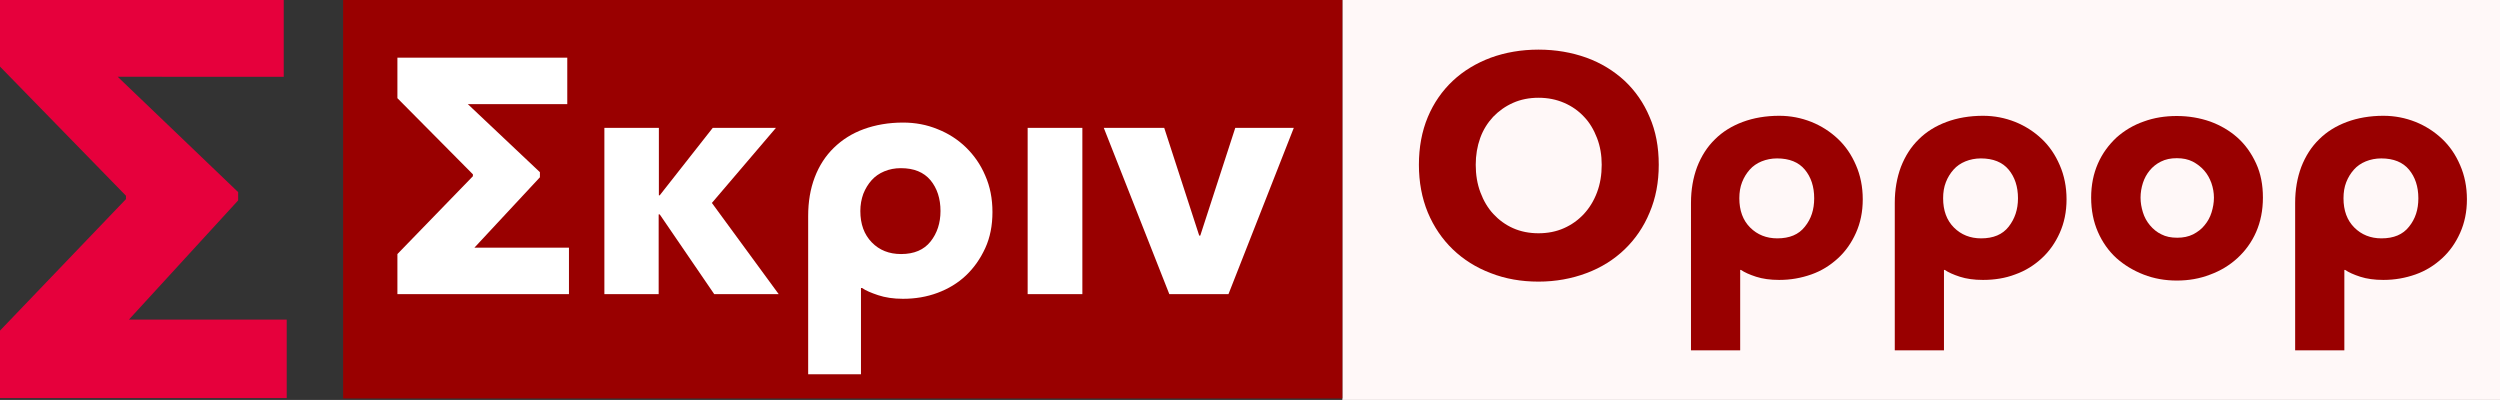
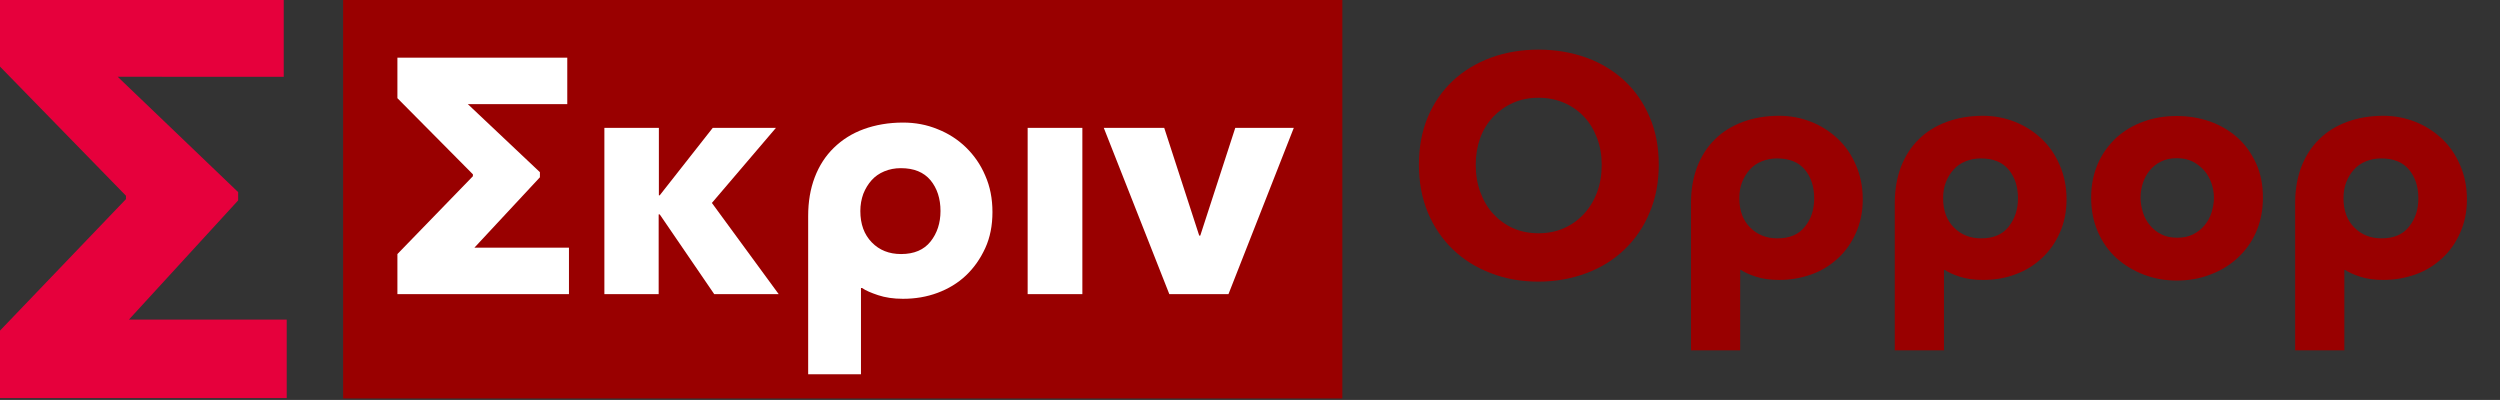
<svg xmlns="http://www.w3.org/2000/svg" version="1.1" id="Layer_1" x="0px" y="0px" viewBox="0 0 1178.9 188.6" style="enable-background:new 0 0 1178.9 188.6;" xml:space="preserve">
  <rect x="0" y="0" width="1178.9" height="188.6" fill="#333333" stroke="none" />
  <style type="text/css">
	.st0{fill:#FFF8F8;}
	.st1{fill:#990000;}
	.st2{fill:#E6003C;}
	.st3{fill:#FFFFFF;}
</style>
-   <rect x="633" class="st0" width="545.9" height="188.6" />
  <g>
    <path class="st1" d="M782.2,77.7c0,8.2-1.4,15.7-4.3,22.5c-2.8,6.8-6.8,12.6-11.8,17.4s-11,8.6-18,11.2c-6.9,2.6-14.5,4-22.6,4   s-15.6-1.3-22.5-4c-6.9-2.6-12.9-6.4-17.9-11.2s-9-10.7-11.8-17.4c-2.8-6.8-4.2-14.3-4.2-22.5c0-8.3,1.4-15.8,4.2-22.5   s6.8-12.4,11.8-17.1s11-8.3,17.9-10.9c6.9-2.5,14.4-3.8,22.5-3.8s15.6,1.3,22.6,3.8c6.9,2.5,12.9,6.2,18,10.9   c5,4.7,9,10.4,11.8,17.1C780.8,61.8,782.2,69.3,782.2,77.7z M755.3,77.7c0-4.5-0.7-8.7-2.2-12.6s-3.5-7.3-6.1-10   c-2.6-2.8-5.7-5-9.4-6.6s-7.7-2.4-12.1-2.4c-4.4,0-8.4,0.8-12,2.4c-3.6,1.6-6.7,3.8-9.4,6.6c-2.6,2.8-4.7,6.1-6.1,10   c-1.4,3.9-2.1,8.1-2.1,12.6c0,4.7,0.7,9,2.2,13s3.5,7.4,6.1,10.2c2.6,2.8,5.7,5.1,9.3,6.7s7.6,2.4,12,2.4s8.4-0.8,12-2.4   s6.7-3.8,9.4-6.7c2.6-2.8,4.7-6.2,6.2-10.2C754.6,86.7,755.3,82.4,755.3,77.7z" />
    <path class="st1" d="M820.6,165.2h-23.2V95.7c0-6.3,1-11.9,2.9-17c2-5.1,4.7-9.4,8.4-13c3.6-3.6,8-6.3,13.1-8.2s10.9-2.9,17.2-2.9   c5.4,0,10.4,1,15.2,2.9c4.7,1.9,8.9,4.6,12.5,8c3.6,3.4,6.4,7.5,8.5,12.4c2.1,4.8,3.2,10.2,3.2,16.1s-1.1,11.1-3.2,15.8   c-2.1,4.7-4.9,8.7-8.5,12s-7.7,5.9-12.5,7.6c-4.8,1.7-9.8,2.6-15.2,2.6c-4.2,0-7.8-0.5-10.9-1.5c-3.1-1-5.5-2.1-7.1-3.2h-0.4V165.2   z M855.5,93.5c0-5.5-1.5-10-4.4-13.5s-7.3-5.3-13.1-5.3c-2.6,0-5.1,0.5-7.3,1.4s-4.1,2.2-5.6,3.9c-1.5,1.7-2.7,3.6-3.6,5.9   c-0.9,2.3-1.3,4.8-1.3,7.6c0,5.8,1.7,10.4,5.1,13.8c3.4,3.4,7.7,5.1,12.8,5.1c5.8,0,10.1-1.8,13-5.5   C854.1,103.2,855.5,98.8,855.5,93.5z" />
    <path class="st1" d="M916.7,165.2h-23.2V95.7c0-6.3,1-11.9,2.9-17c2-5.1,4.7-9.4,8.4-13c3.6-3.6,8-6.3,13.1-8.2s10.9-2.9,17.2-2.9   c5.4,0,10.4,1,15.2,2.9c4.7,1.9,8.9,4.6,12.5,8c3.6,3.4,6.4,7.5,8.5,12.4c2.1,4.8,3.2,10.2,3.2,16.1s-1.1,11.1-3.2,15.8   c-2.1,4.7-4.9,8.7-8.5,12s-7.7,5.9-12.5,7.6c-4.7,1.8-9.8,2.6-15.2,2.6c-4.2,0-7.8-0.5-10.9-1.5c-3.1-1-5.5-2.1-7.1-3.2h-0.4V165.2   z M951.6,93.5c0-5.5-1.5-10-4.4-13.5s-7.3-5.3-13.1-5.3c-2.6,0-5.1,0.5-7.3,1.4s-4.1,2.2-5.6,3.9c-1.5,1.7-2.7,3.6-3.6,5.9   c-0.9,2.3-1.3,4.8-1.3,7.6c0,5.8,1.7,10.4,5.1,13.8c3.4,3.4,7.7,5.1,12.8,5.1c5.8,0,10.1-1.8,13-5.5   C950.1,103.2,951.6,98.8,951.6,93.5z" />
    <path class="st1" d="M1067.1,93.2c0,6-1.1,11.4-3.2,16.2c-2.1,4.8-5.1,8.9-8.8,12.3c-3.7,3.4-8,6-12.9,7.8   c-4.9,1.9-10.1,2.8-15.7,2.8c-5.5,0-10.7-0.9-15.6-2.8c-4.9-1.9-9.2-4.5-12.9-7.8c-3.7-3.4-6.6-7.5-8.7-12.3   c-2.1-4.8-3.2-10.2-3.2-16.2s1.1-11.3,3.2-16.1c2.1-4.8,5.1-8.8,8.7-12.2c3.7-3.3,8-5.9,12.9-7.6c4.9-1.8,10.1-2.6,15.6-2.6   c5.6,0,10.8,0.9,15.7,2.6c4.9,1.8,9.2,4.3,12.9,7.6c3.7,3.3,6.6,7.4,8.8,12.2C1066.1,81.9,1067.1,87.2,1067.1,93.2z M1044,93.2   c0-2.3-0.4-4.6-1.2-6.9c-0.8-2.2-1.9-4.2-3.4-5.9c-1.5-1.7-3.3-3.1-5.4-4.2c-2.2-1.1-4.6-1.6-7.5-1.6c-2.9,0-5.3,0.5-7.5,1.6   s-3.9,2.5-5.3,4.2c-1.4,1.7-2.5,3.7-3.2,5.9c-0.7,2.2-1.1,4.5-1.1,6.9s0.4,4.6,1.1,6.9c0.7,2.3,1.8,4.3,3.3,6.1   c1.5,1.8,3.3,3.3,5.4,4.3c2.1,1.1,4.6,1.6,7.5,1.6c2.8,0,5.3-0.5,7.5-1.6c2.1-1.1,4-2.5,5.4-4.3c1.5-1.8,2.6-3.8,3.3-6.1   C1043.6,97.8,1044,95.6,1044,93.2z" />
    <path class="st1" d="M1105.5,165.2h-23.2V95.7c0-6.3,1-11.9,2.9-17c2-5.1,4.7-9.4,8.4-13c3.6-3.6,8-6.3,13.1-8.2s10.9-2.9,17.2-2.9   c5.4,0,10.4,1,15.2,2.9c4.7,1.9,8.9,4.6,12.5,8c3.6,3.4,6.4,7.5,8.5,12.4c2.1,4.8,3.2,10.2,3.2,16.1s-1.1,11.1-3.2,15.8   c-2.1,4.7-4.9,8.7-8.5,12s-7.7,5.9-12.5,7.6c-4.8,1.7-9.8,2.6-15.2,2.6c-4.2,0-7.8-0.5-10.9-1.5s-5.5-2.1-7.1-3.2h-0.4V165.2z    M1140.4,93.5c0-5.5-1.5-10-4.4-13.5s-7.3-5.3-13.1-5.3c-2.6,0-5.1,0.5-7.3,1.4c-2.2,0.9-4.1,2.2-5.6,3.9c-1.5,1.7-2.7,3.6-3.6,5.9   s-1.3,4.8-1.3,7.6c0,5.8,1.7,10.4,5.1,13.8s7.7,5.1,12.8,5.1c5.8,0,10.1-1.8,13-5.5C1139,103.2,1140.4,98.8,1140.4,93.5z" />
  </g>
  <g>
    <polygon class="st1" points="438.3,-0.8 376.8,-0.8 332.3,-0.8 239.1,-0.8 200.7,-0.8 161.8,-0.8 161.8,187.9 200.7,187.9    239.1,187.9 332.3,187.9 376.8,187.9 438.3,187.9 633,187.9 633,-0.8  " />
    <g>
      <path class="st2" d="M0,187.9v-32l59.4-62v-1.6L0,31.4V-0.8h133.8v37H55.5l56.8,54.4v3.9l-51.5,56.2h74.4v37H0V187.9z" />
    </g>
    <g>
      <path class="st3" d="M187.4,138.7v-18.9l35.6-36.7v-0.9l-35.6-35.9V27.2h80.1v21.9h-46.9l34,32.1v2.4l-30.9,33.2h44.6v21.9H187.4z    " />
      <path class="st3" d="M310.6,92.1h0.5l25-31.8h29.8l-30.2,35.4l31.5,43h-30.4l-25.7-37.6h-0.5v37.6H285V60.3h25.7V92.1z" />
      <path class="st3" d="M406,176.5h-24.9v-74.6c0-6.7,1-12.8,3.1-18.3c2.1-5.5,5.1-10.1,9-13.9c3.9-3.8,8.6-6.8,14.1-8.8    c5.5-2,11.7-3.1,18.5-3.1c5.8,0,11.2,1,16.3,3.1c5.1,2,9.6,4.9,13.4,8.6c3.8,3.7,6.9,8.1,9.1,13.3c2.3,5.2,3.4,10.9,3.4,17.2    s-1.1,12-3.4,17c-2.3,5-5.3,9.3-9.1,12.9c-3.8,3.6-8.3,6.3-13.4,8.2c-5.1,1.9-10.5,2.8-16.3,2.8c-4.5,0-8.4-0.6-11.7-1.7    c-3.3-1.1-5.9-2.2-7.6-3.4H406V176.5z M443.5,99.5c0-5.9-1.6-10.7-4.7-14.5c-3.2-3.8-7.8-5.7-14-5.7c-2.8,0-5.4,0.5-7.8,1.5    c-2.4,1-4.4,2.4-6,4.2c-1.6,1.8-2.9,3.9-3.9,6.4c-0.9,2.5-1.4,5.2-1.4,8.1c0,6.2,1.8,11.1,5.4,14.8c3.6,3.7,8.2,5.5,13.8,5.5    c6.2,0,10.8-2,13.9-5.9C441.9,110,443.5,105.2,443.5,99.5z" />
      <path class="st3" d="M484.6,138.7V60.3h25.8v78.4H484.6z" />
      <path class="st3" d="M579.3,138.7h-27.9l-30.9-78.4h28.5l16.5,50.8h0.5l16.5-50.8h27.6L579.3,138.7z" />
    </g>
  </g>
</svg>